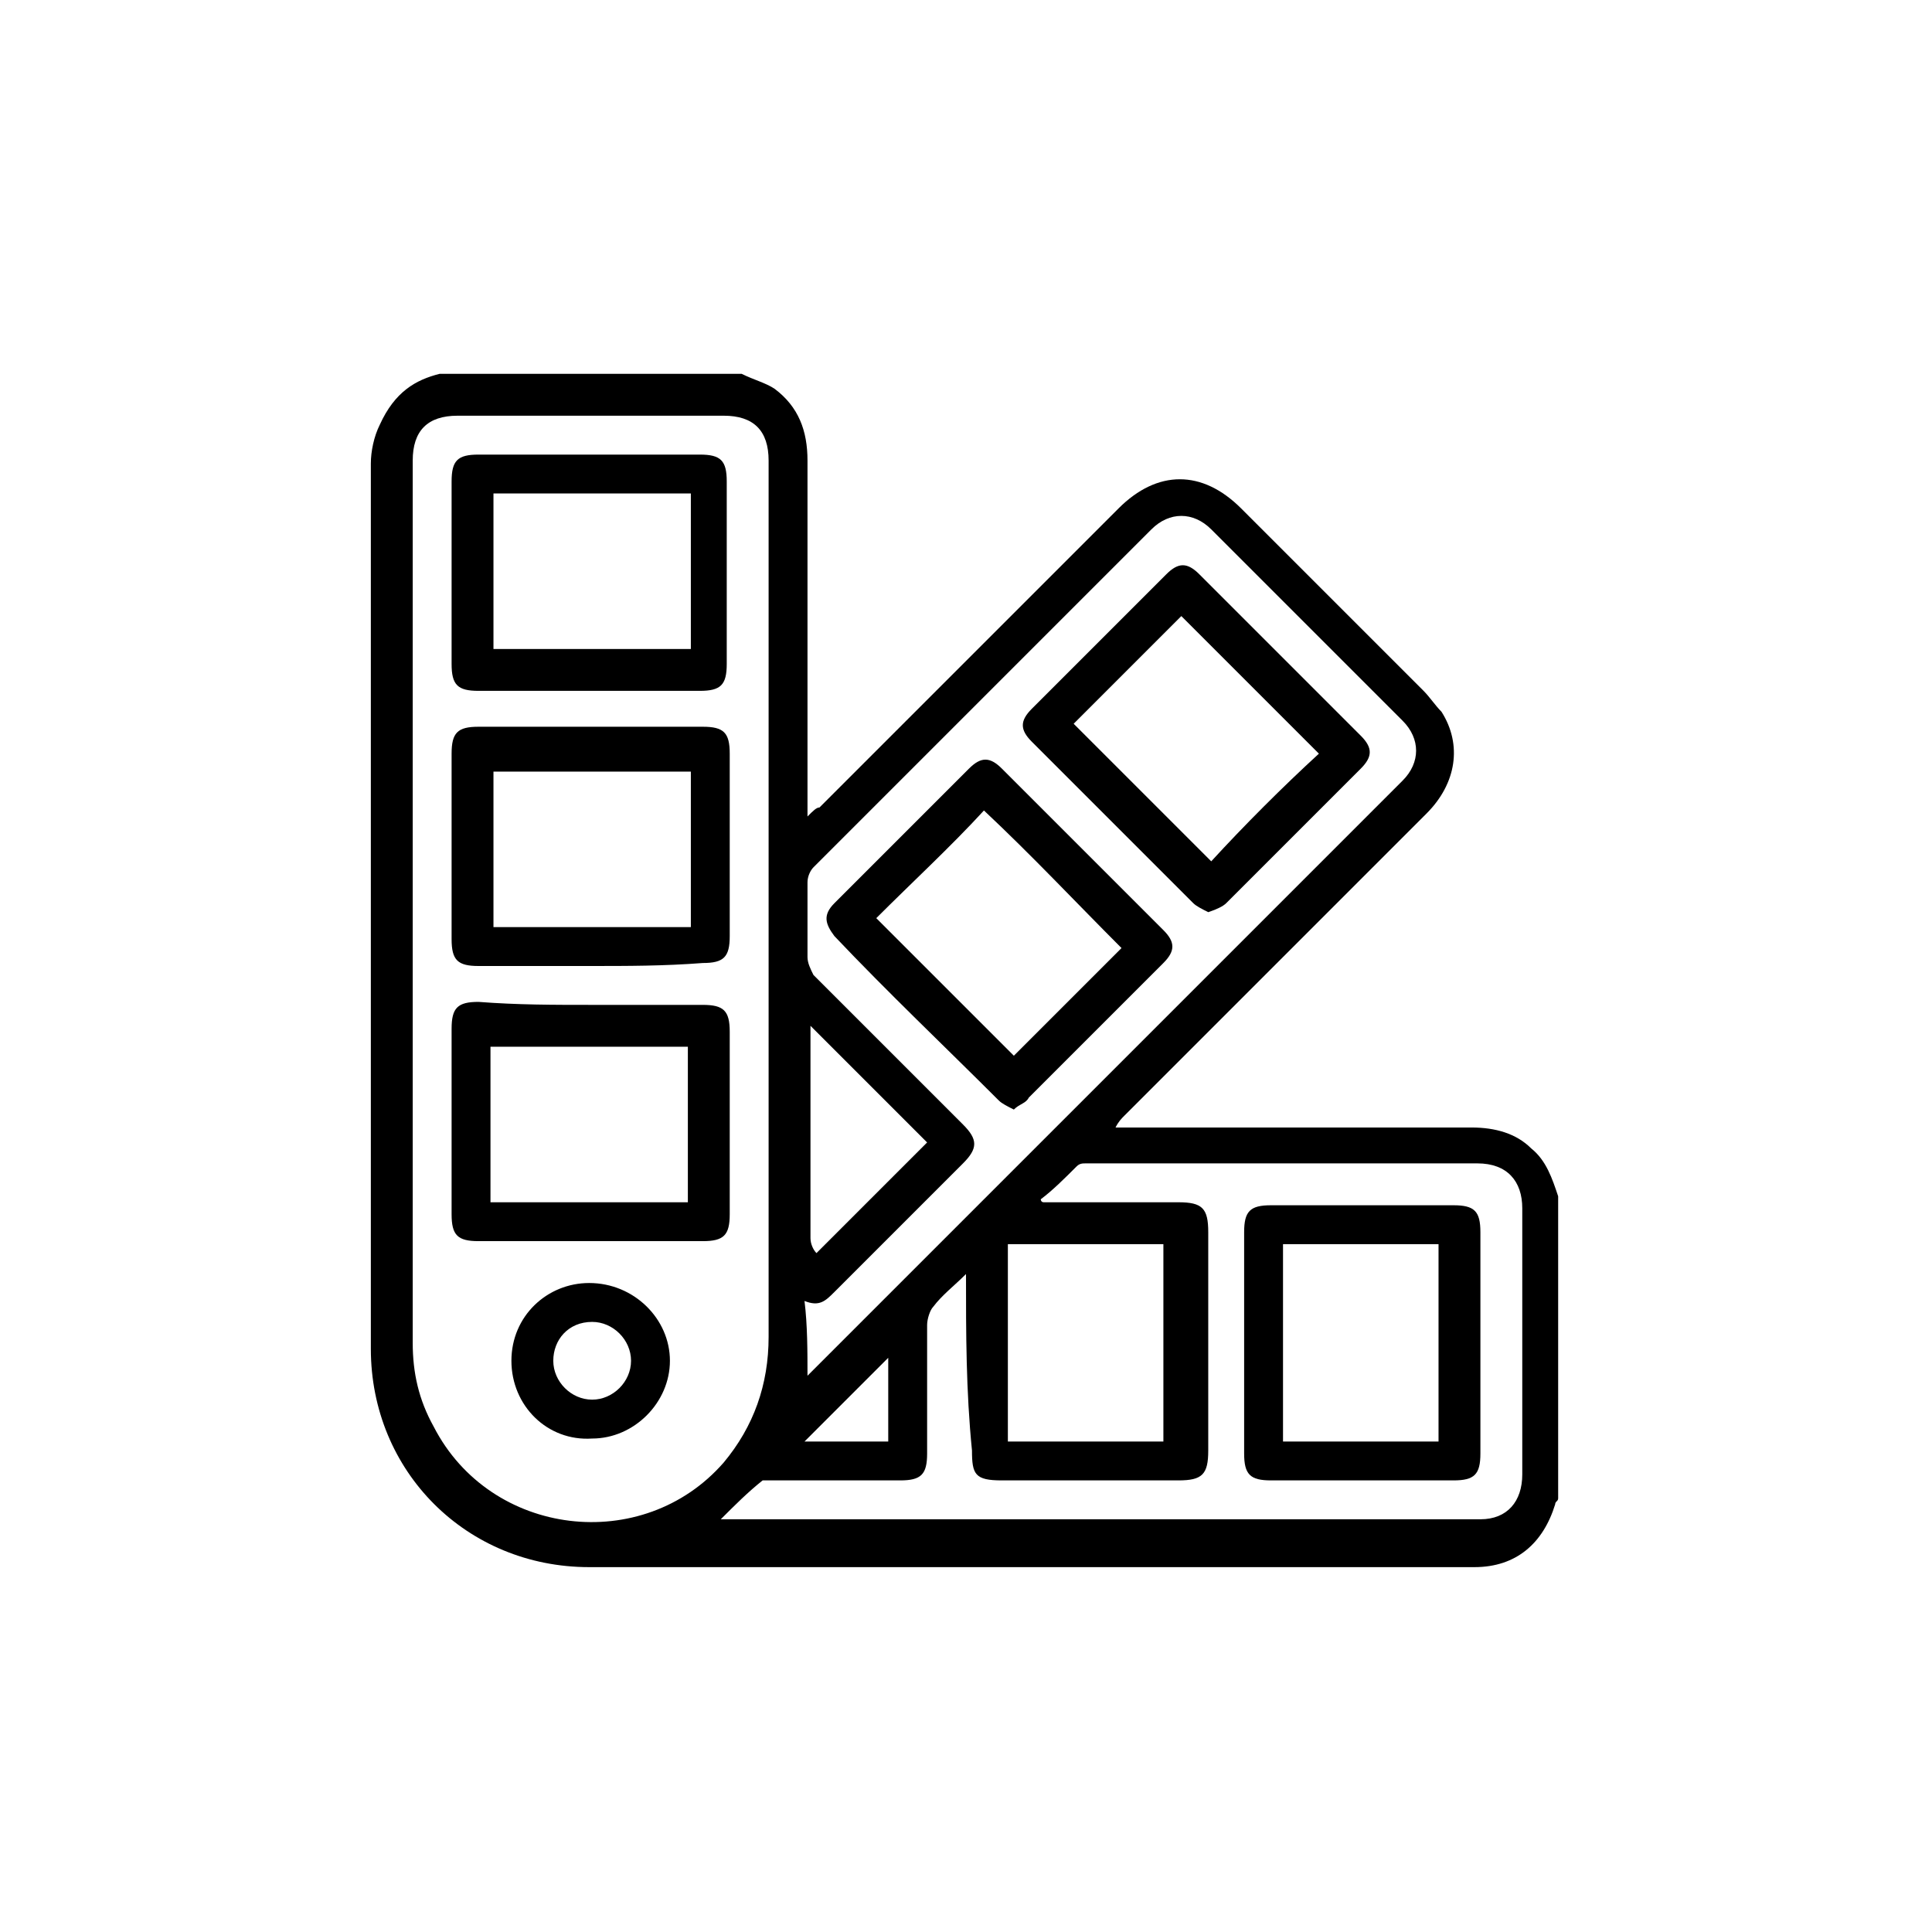
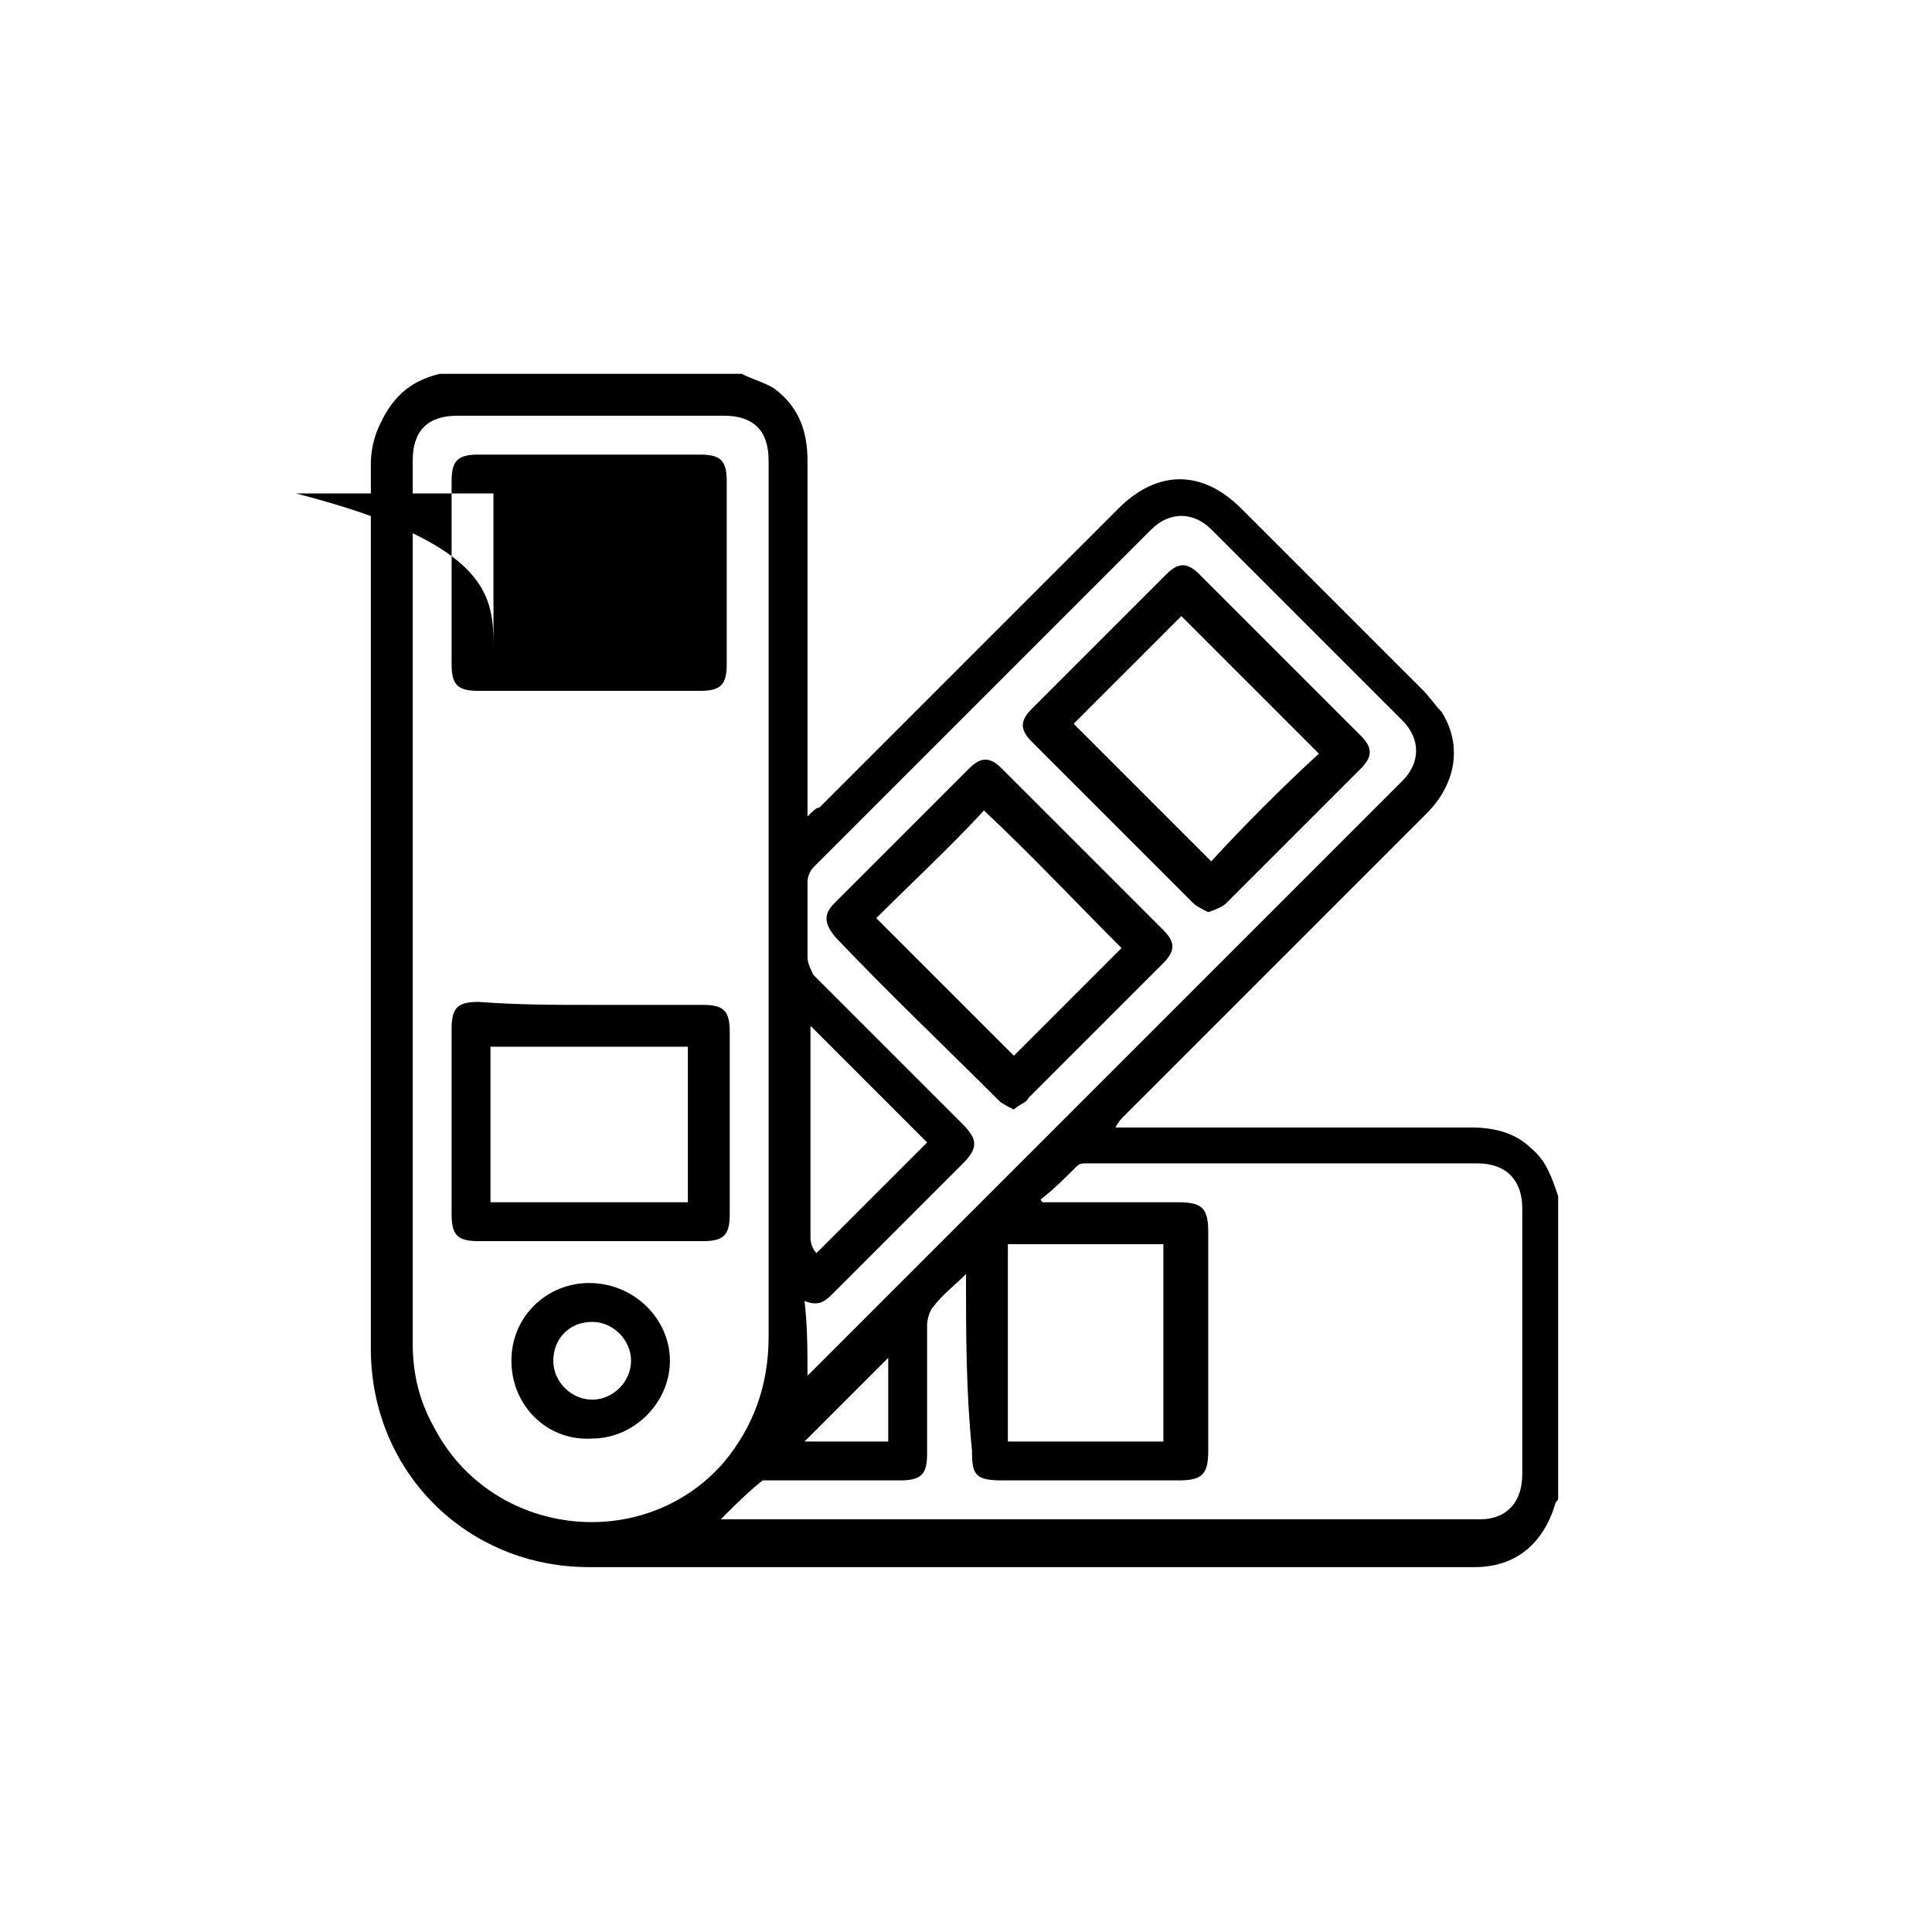
<svg xmlns="http://www.w3.org/2000/svg" version="1.1" id="Layer_1" x="0px" y="0px" viewBox="0 0 64.6 64.6" style="enable-background:new 0 0 64.6 64.6;" xml:space="preserve">
  <style type="text/css">
	.st0{fill:#302B26;}
</style>
  <g>
    <path d="M14.7,12.5c3.4,0,6.7,0,10.1,0c0.4,0.2,0.8,0.3,1.1,0.5c0.8,0.6,1.1,1.4,1.1,2.4c0,3.8,0,7.6,0,11.4c0,0.1,0,0.3,0,0.5   c0.2-0.2,0.3-0.3,0.4-0.3c3.3-3.3,6.7-6.7,10-10c1.3-1.3,2.8-1.3,4.1,0c2,2,4.1,4.1,6.1,6.1c0.2,0.2,0.4,0.5,0.6,0.7   c0.7,1.1,0.5,2.4-0.5,3.4c-3.4,3.4-6.7,6.7-10.1,10.1c-0.1,0.1-0.2,0.2-0.3,0.4c0.2,0,0.4,0,0.5,0c3.8,0,7.6,0,11.4,0   c0.8,0,1.5,0.2,2,0.7c0.5,0.4,0.7,1,0.9,1.6c0,3.4,0,6.7,0,10.1c0,0.1-0.1,0.1-0.1,0.2c-0.4,1.3-1.3,2.1-2.7,2.1   c-9.9,0-19.7,0-29.6,0c-4.1,0-7.3-3.2-7.3-7.3c0-9.9,0-19.7,0-29.6c0-0.4,0.1-0.9,0.3-1.3C13.2,13.1,13.9,12.7,14.7,12.5z    M25.7,30.3c0-5,0-10,0-14.9c0-1-0.5-1.5-1.5-1.5c-3,0-5.9,0-8.9,0c-1,0-1.5,0.5-1.5,1.5c0,9.8,0,19.7,0,29.5c0,1,0.2,1.9,0.7,2.8   c1.9,3.7,7,4.3,9.7,1.2c1-1.2,1.5-2.6,1.5-4.2C25.7,39.8,25.7,35.1,25.7,30.3z M27,46c0.1-0.1,0.1-0.1,0.2-0.2   c6.6-6.6,13.1-13.1,19.7-19.7c0.6-0.6,0.6-1.4,0-2c-2.1-2.1-4.3-4.3-6.4-6.4c-0.6-0.6-1.4-0.6-2,0C34.7,21.5,31,25.2,27.2,29   c-0.1,0.1-0.2,0.3-0.2,0.5c0,0.8,0,1.7,0,2.5c0,0.2,0.1,0.4,0.2,0.6c1.7,1.7,3.3,3.3,5,5c0.5,0.5,0.5,0.8,0,1.3   c-1.4,1.4-2.8,2.8-4.3,4.3c-0.3,0.3-0.5,0.5-1,0.3C27,44.3,27,45.2,27,46z M32.3,42.6c-0.4,0.4-0.8,0.7-1.1,1.1   c-0.1,0.1-0.2,0.4-0.2,0.6c0,1.4,0,2.9,0,4.3c0,0.7-0.2,0.9-0.9,0.9c-1.4,0-2.9,0-4.3,0c-0.1,0-0.3,0-0.3,0   c-0.5,0.4-0.9,0.8-1.4,1.3c0.1,0,0.2,0,0.2,0c8.4,0,16.8,0,25.2,0c0.9,0,1.4-0.6,1.4-1.5c0-3,0-6,0-8.9c0-0.9-0.5-1.5-1.5-1.5   c-4.4,0-8.8,0-13.1,0c-0.1,0-0.2,0-0.3,0.1c-0.4,0.4-0.8,0.8-1.2,1.1c0,0,0,0.1,0.1,0.1c0.1,0,0.3,0,0.4,0c1.4,0,2.7,0,4.1,0   c0.8,0,1,0.2,1,1c0,2.4,0,4.9,0,7.3c0,0.8-0.2,1-1,1c-2,0-3.9,0-5.9,0c-0.9,0-1-0.2-1-1C32.3,46.5,32.3,44.6,32.3,42.6z M33.7,41.6   c0,2.2,0,4.4,0,6.6c1.8,0,3.5,0,5.2,0c0-2.2,0-4.4,0-6.6C37.2,41.6,35.4,41.6,33.7,41.6z M27.3,41.9c1.3-1.3,2.5-2.5,3.7-3.7   c-1.3-1.3-2.6-2.6-3.9-3.9c0,2.3,0,4.7,0,7.1C27.1,41.6,27.2,41.8,27.3,41.9z M29.7,45.4c-0.9,0.9-1.9,1.9-2.8,2.8   c0.9,0,1.8,0,2.8,0C29.7,47.2,29.7,46.3,29.7,45.4z" />
-     <path d="M19.7,23.1c-1.2,0-2.5,0-3.7,0c-0.7,0-0.9-0.2-0.9-0.9c0-2,0-4.1,0-6.1c0-0.7,0.2-0.9,0.9-0.9c2.5,0,5,0,7.4,0   c0.7,0,0.9,0.2,0.9,0.9c0,2,0,4.1,0,6.1c0,0.7-0.2,0.9-0.9,0.9C22.2,23.1,21,23.1,19.7,23.1z M16.5,21.7c2.2,0,4.4,0,6.6,0   c0-1.8,0-3.5,0-5.2c-2.2,0-4.4,0-6.6,0C16.5,18.2,16.5,20,16.5,21.7z" />
-     <path d="M19.7,32.3c-1.2,0-2.5,0-3.7,0c-0.7,0-0.9-0.2-0.9-0.9c0-2.1,0-4.1,0-6.2c0-0.7,0.2-0.9,0.9-0.9c2.5,0,5,0,7.5,0   c0.7,0,0.9,0.2,0.9,0.9c0,2,0,4.1,0,6.1c0,0.7-0.2,0.9-0.9,0.9C22.2,32.3,21,32.3,19.7,32.3z M16.5,31c2.2,0,4.4,0,6.6,0   c0-1.8,0-3.5,0-5.2c-2.2,0-4.4,0-6.6,0C16.5,27.5,16.5,29.2,16.5,31z" />
+     <path d="M19.7,23.1c-1.2,0-2.5,0-3.7,0c-0.7,0-0.9-0.2-0.9-0.9c0-2,0-4.1,0-6.1c0-0.7,0.2-0.9,0.9-0.9c2.5,0,5,0,7.4,0   c0.7,0,0.9,0.2,0.9,0.9c0,2,0,4.1,0,6.1c0,0.7-0.2,0.9-0.9,0.9C22.2,23.1,21,23.1,19.7,23.1z M16.5,21.7c0-1.8,0-3.5,0-5.2c-2.2,0-4.4,0-6.6,0C16.5,18.2,16.5,20,16.5,21.7z" />
    <path d="M19.8,33.6c1.2,0,2.5,0,3.7,0c0.7,0,0.9,0.2,0.9,0.9c0,2,0,4.1,0,6.1c0,0.7-0.2,0.9-0.9,0.9c-2.5,0-5,0-7.5,0   c-0.7,0-0.9-0.2-0.9-0.9c0-2.1,0-4.1,0-6.2c0-0.7,0.2-0.9,0.9-0.9C17.3,33.6,18.5,33.6,19.8,33.6z M23,40.2c0-1.8,0-3.5,0-5.2   c-2.2,0-4.4,0-6.6,0c0,1.8,0,3.5,0,5.2C18.7,40.2,20.8,40.2,23,40.2z" />
    <path d="M17.1,45.5c0-1.5,1.2-2.6,2.6-2.6c1.5,0,2.7,1.2,2.7,2.6c0,1.4-1.2,2.6-2.6,2.6C18.3,48.2,17.1,47,17.1,45.5z M18.5,45.5   c0,0.7,0.6,1.3,1.3,1.3c0.7,0,1.3-0.6,1.3-1.3c0-0.7-0.6-1.3-1.3-1.3C19,44.2,18.5,44.8,18.5,45.5z" />
    <path d="M33.9,37.1c-0.2-0.1-0.4-0.2-0.5-0.3c-1.8-1.8-3.7-3.6-5.5-5.5c-0.3-0.4-0.4-0.7,0-1.1c1.5-1.5,3-3,4.5-4.5   c0.4-0.4,0.7-0.4,1.1,0c1.8,1.8,3.6,3.6,5.4,5.4c0.4,0.4,0.4,0.7,0,1.1c-1.5,1.5-3,3-4.5,4.5C34.3,36.9,34.1,36.9,33.9,37.1z    M29.3,30.7c1.5,1.5,3.1,3.1,4.6,4.6c1.2-1.2,2.4-2.4,3.6-3.6c-1.5-1.5-3-3.1-4.6-4.6C31.8,28.3,30.5,29.5,29.3,30.7z" />
    <path d="M40.4,30.5c-0.2-0.1-0.4-0.2-0.5-0.3c-1.8-1.8-3.6-3.6-5.4-5.4c-0.4-0.4-0.4-0.7,0-1.1c1.5-1.5,3-3,4.5-4.5   c0.4-0.4,0.7-0.4,1.1,0c1.8,1.8,3.6,3.6,5.4,5.4c0.4,0.4,0.4,0.7,0,1.1c-1.5,1.5-3,3-4.5,4.5C40.9,30.3,40.7,30.4,40.4,30.5z    M44.1,25.2c-1.5-1.5-3.1-3.1-4.6-4.6c-1.2,1.2-2.4,2.4-3.6,3.6c1.5,1.5,3,3,4.6,4.6C41.6,27.6,42.9,26.3,44.1,25.2z" />
-     <path d="M49.5,44.9c0,1.2,0,2.5,0,3.7c0,0.7-0.2,0.9-0.9,0.9c-2,0-4.1,0-6.1,0c-0.7,0-0.9-0.2-0.9-0.9c0-2.5,0-5,0-7.4   c0-0.7,0.2-0.9,0.9-0.9c2,0,4.1,0,6.1,0c0.7,0,0.9,0.2,0.9,0.9C49.5,42.4,49.5,43.6,49.5,44.9z M42.9,41.6c0,2.2,0,4.4,0,6.6   c1.8,0,3.5,0,5.2,0c0-2.2,0-4.4,0-6.6C46.4,41.6,44.7,41.6,42.9,41.6z" />
  </g>
</svg>